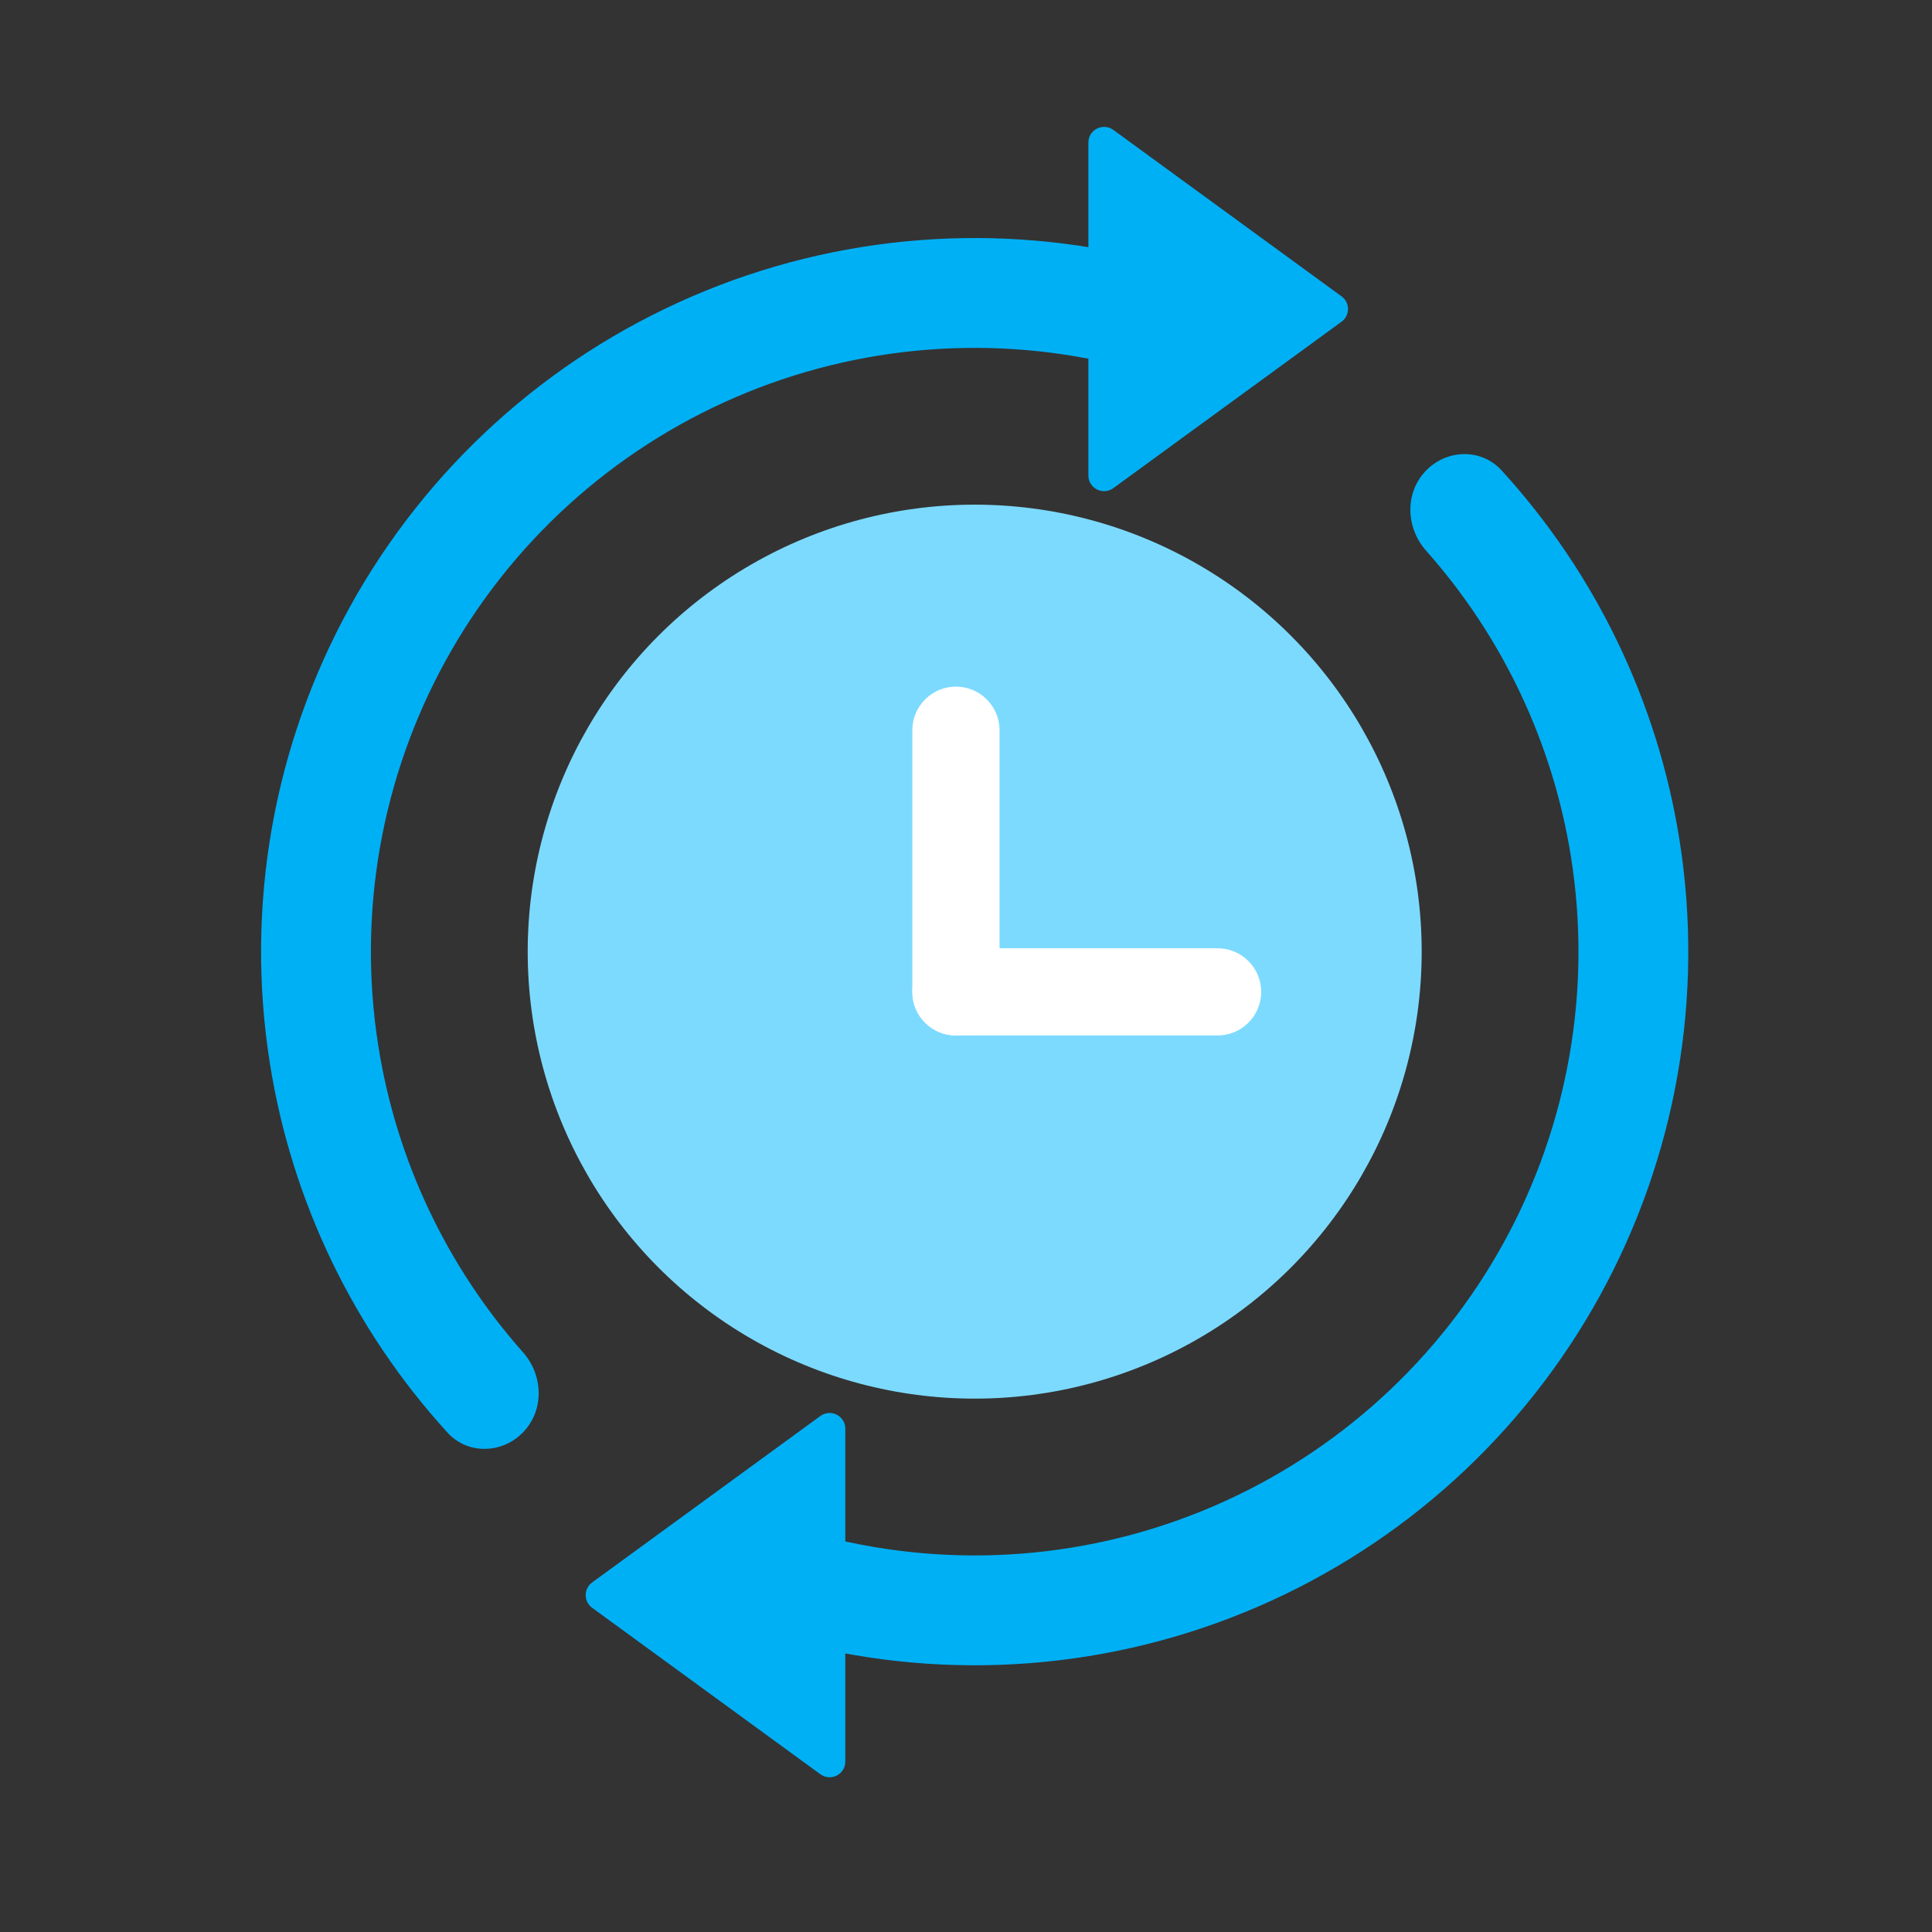
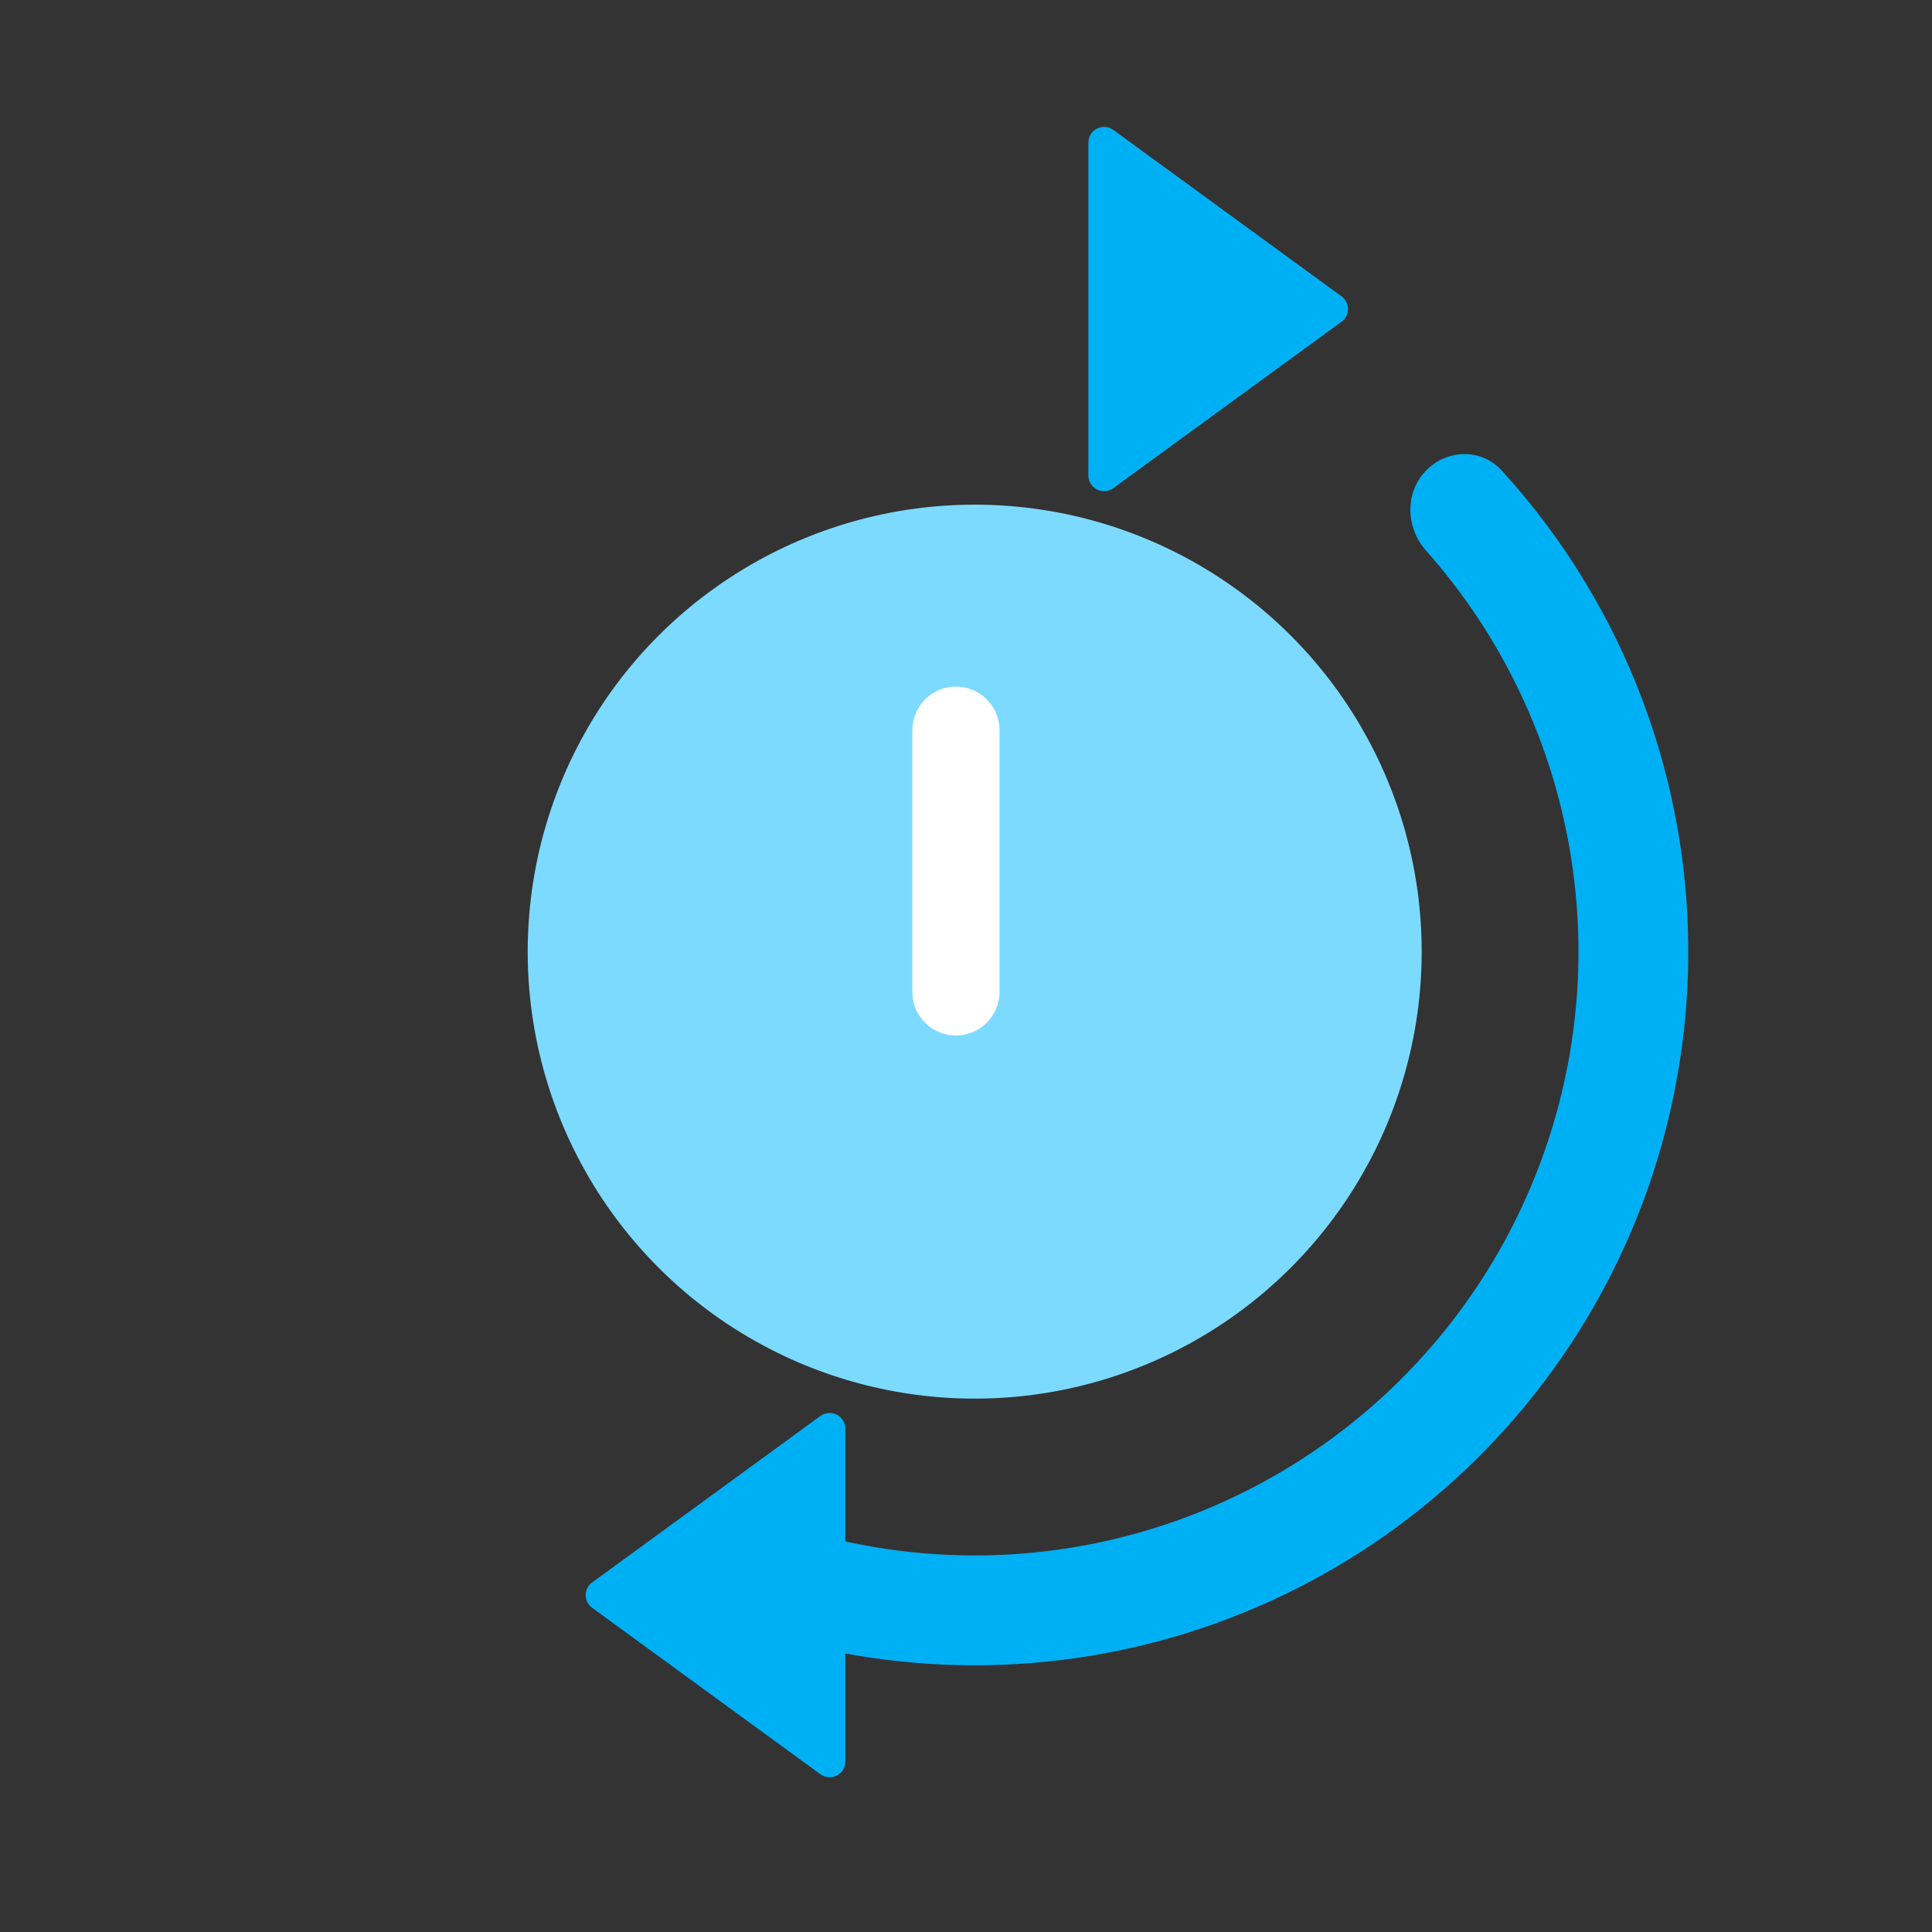
<svg xmlns="http://www.w3.org/2000/svg" width="72" height="72" viewBox="0 0 72 72" fill="none">
  <rect x="0" y="0" width="72" height="72" fill="#333333" stroke="none" />
  <circle cx="36.324" cy="35.465" r="16.658" fill="#7DDAFF" />
-   <path d="M19.515 53.355C18.741 54.179 17.439 54.225 16.678 53.39C13.18 49.556 10.869 44.769 10.055 39.613C9.134 33.781 10.18 27.809 13.028 22.637C15.876 17.465 20.364 13.389 25.784 11.049C31.205 8.709 37.25 8.239 42.967 9.714L41.944 13.678C37.107 12.43 31.993 12.827 27.406 14.807C22.82 16.786 19.023 20.236 16.613 24.612C14.204 28.987 13.319 34.041 14.098 38.975C14.77 43.233 16.649 47.193 19.491 50.397C20.241 51.242 20.289 52.532 19.515 53.355Z" fill="#00B0F5" />
  <path d="M49.996 11.044C50.316 11.278 50.316 11.755 49.996 11.989L41.49 18.192C41.104 18.474 40.561 18.198 40.561 17.72V5.313C40.561 4.835 41.104 4.56 41.49 4.841L49.996 11.044Z" fill="#00B0F5" />
  <path d="M53.119 17.564C53.892 16.739 55.194 16.693 55.957 17.527C59.458 21.359 61.772 26.144 62.589 31.299C63.514 37.13 62.473 43.103 59.629 48.277C56.785 53.451 52.3 57.531 46.881 59.875C41.462 62.219 35.417 62.693 29.699 61.222L30.719 57.258C35.557 58.502 40.671 58.101 45.256 56.118C49.841 54.135 53.636 50.683 56.042 46.305C58.448 41.928 59.33 36.874 58.547 31.941C57.871 27.683 55.99 23.724 53.146 20.522C52.395 19.677 52.346 18.388 53.119 17.564Z" fill="#00B0F5" />
  <path d="M22.067 59.918C21.747 59.684 21.747 59.206 22.067 58.973L30.573 52.77C30.959 52.488 31.502 52.764 31.502 53.242V65.649C31.502 66.127 30.959 66.403 30.573 66.121L22.067 59.918Z" fill="#00B0F5" />
  <path d="M34 27.214C34 26.317 34.727 25.589 35.625 25.589C36.522 25.589 37.25 26.317 37.25 27.214V36.964C37.25 37.862 36.522 38.589 35.625 38.589C34.727 38.589 34 37.862 34 36.964V27.214Z" fill="white" />
-   <path d="M45.375 35.339C46.272 35.339 47 36.067 47 36.964C47 37.862 46.272 38.589 45.375 38.589H35.625C34.727 38.589 34 37.862 34 36.964C34 36.067 34.727 35.339 35.625 35.339L45.375 35.339Z" fill="white" />
</svg>